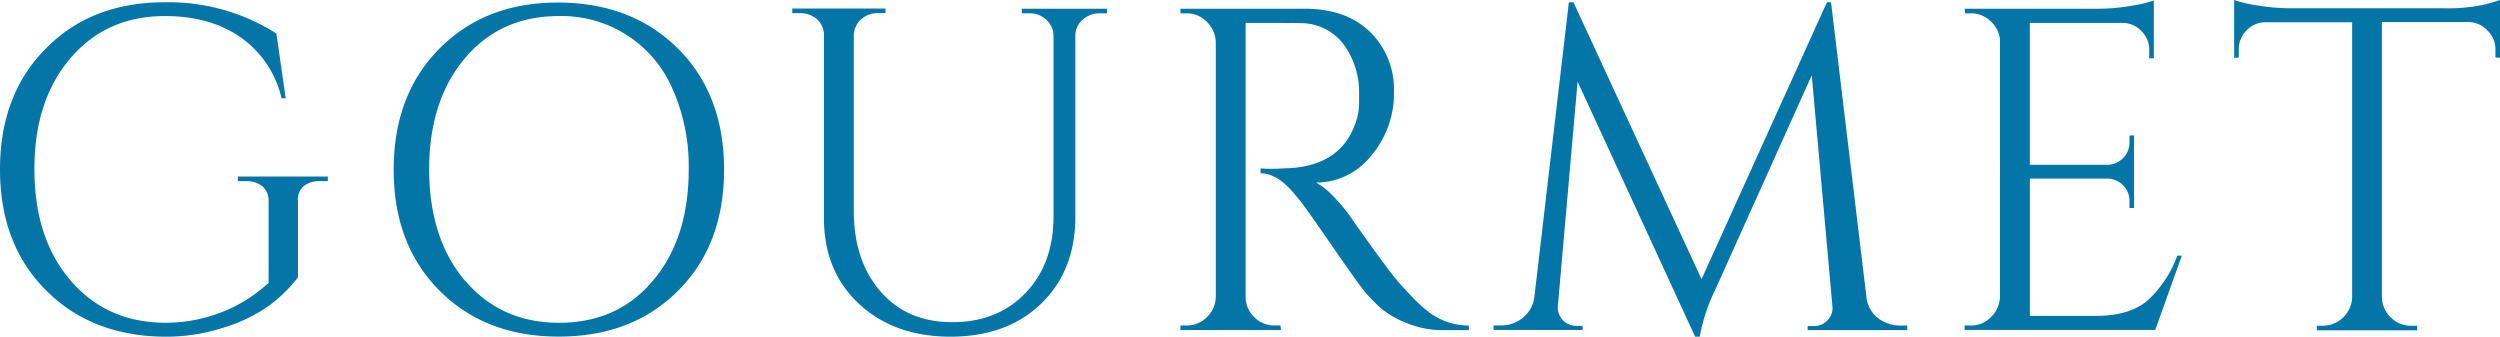
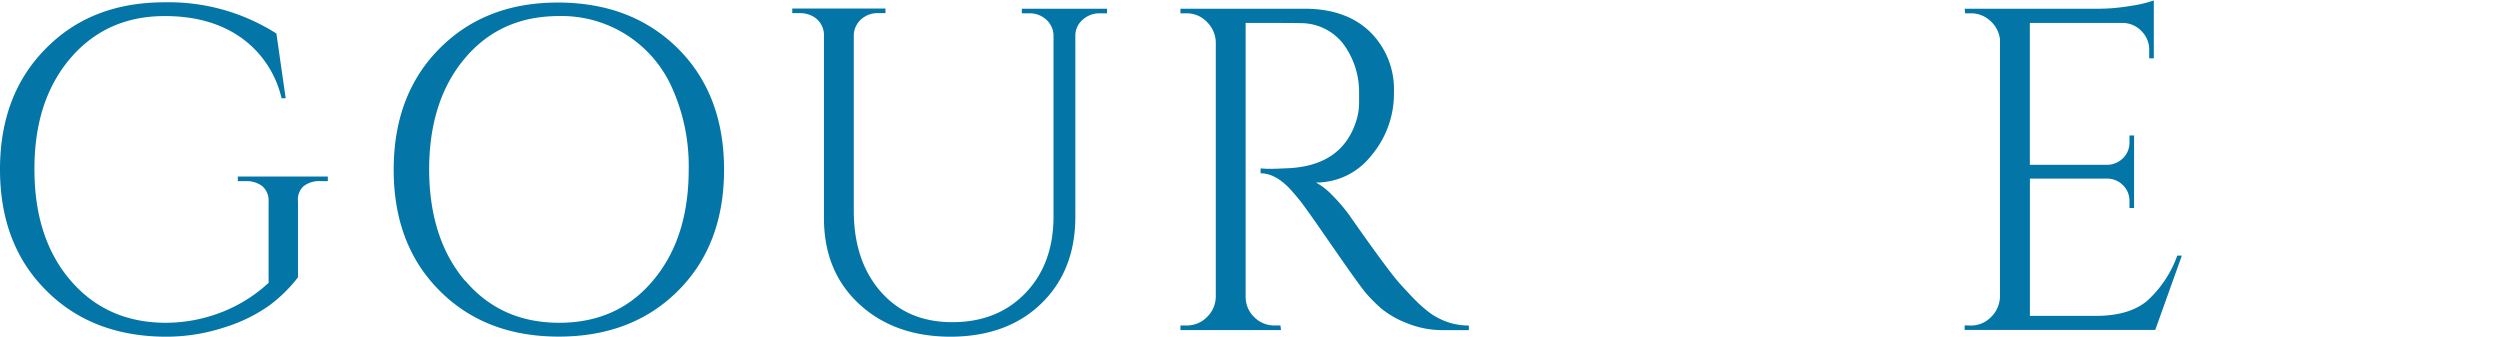
<svg xmlns="http://www.w3.org/2000/svg" viewBox="0 0 490.05 65.97">
  <defs>
    <style>.cls-1{fill:#0375a7;}</style>
  </defs>
  <g id="レイヤー_2" data-name="レイヤー 2">
    <g id="内容">
      <path class="cls-1" d="M9,56.88q-9-9-9-23.67T9,9.5Q17.9.44,32.31.45A39.33,39.33,0,0,1,54.18,6.57L56,19.26h-.81a20.08,20.08,0,0,0-8-11.93q-6-4.19-14.9-4.18-11.43,0-18.5,8.28T6.75,33.21q0,13.5,7.06,21.74t18.5,8.32A30.13,30.13,0,0,0,43.43,61.2a28.87,28.87,0,0,0,9.22-5.76V39.51a3.73,3.73,0,0,0-1.21-3,5.08,5.08,0,0,0-3.38-1H46.62v-.9H64.26v.9H62.91a5,5,0,0,0-3.42,1,3.57,3.57,0,0,0-1.08,3V54.36a28.49,28.49,0,0,1-5.58,5.49,31,31,0,0,1-8.68,4.27A36.74,36.74,0,0,1,32.31,66Q17.91,65.88,9,56.88Z" />
      <path class="cls-1" d="M86.17,9.5q9-9.06,23.36-9t23.4,9.05q9,9,9,23.71t-9,23.72q-9,9-23.4,9t-23.36-9q-9-9-9-23.72T86.17,9.5Zm5,45.49q7,8.28,18.45,8.28T128,55q7-8.28,7-21.78a37.28,37.28,0,0,0-3.15-15.75A23.66,23.66,0,0,0,109.53,3.15q-11.43,0-18.41,8.28t-7,21.78Q84.15,46.71,91.12,55Z" />
      <path class="cls-1" d="M217,2.61h-1.44a4.86,4.86,0,0,0-3.29,1.22,4.11,4.11,0,0,0-1.48,3V42.48q0,10.53-6.66,17T186.39,66q-11.07,0-18-6.43t-6.88-17V7.11a4.19,4.19,0,0,0-2.34-4,5.36,5.36,0,0,0-2.43-.54h-1.44v-.9h18.27v.9h-1.44a4.8,4.8,0,0,0-3.33,1.22,4.27,4.27,0,0,0-1.44,3.1V41.31q0,9.81,5.26,15.84t14.09,6q8.82,0,14.31-5.72t5.49-15V6.93a4.27,4.27,0,0,0-1.44-3.1,4.8,4.8,0,0,0-3.33-1.22h-1.44v-.9H217Z" />
      <path class="cls-1" d="M249.93,4.5h-5.76V58.14a5.47,5.47,0,0,0,1.66,4,5.57,5.57,0,0,0,4.1,1.66H251l.09.9H231.39v-.9h1.17a5.53,5.53,0,0,0,4-1.62,5.64,5.64,0,0,0,1.76-4V8.28a5.79,5.79,0,0,0-1.76-4,5.45,5.45,0,0,0-4-1.67h-1.17v-.9h24.3q8.19,0,12.87,4.54A15.74,15.74,0,0,1,273.24,18a18.77,18.77,0,0,1-4.46,12.52,13.7,13.7,0,0,1-10.84,5.26,12.44,12.44,0,0,1,3.19,2.47,33.11,33.11,0,0,1,3.29,3.83q7.74,11.07,10.08,13.63c1.56,1.71,2.67,2.89,3.33,3.52A26.67,26.67,0,0,0,280,61.11a12.34,12.34,0,0,0,2.34,1.44,12.67,12.67,0,0,0,5.58,1.26v.9h-5a18.44,18.44,0,0,1-7.2-1.39,18.16,18.16,0,0,1-5-2.88,32.54,32.54,0,0,1-2.88-2.88q-1.22-1.39-6.7-9.32t-6.39-9c-.6-.75-1.23-1.49-1.89-2.21q-2.88-3.06-5.76-3.06V33a15.87,15.87,0,0,0,1.89.09q1.17,0,2.88-.09,11.16-.27,14-9.36a11.75,11.75,0,0,0,.54-3.38v-2a15.82,15.82,0,0,0-3.15-9.72,10.52,10.52,0,0,0-8-4Q253.17,4.5,249.93,4.5Z" />
-       <path class="cls-1" d="M372.42,63.81h1.44v.9H354.33V63.9h1.35a3.36,3.36,0,0,0,2.61-1.21,3.27,3.27,0,0,0,.9-2.66l-4.05-45.27-18.9,42A35.41,35.41,0,0,0,333.18,66h-.9L309.24,16l-3.87,44a3.61,3.61,0,0,0,3.42,3.87h1.44v.81H292.77v-.9h1.44a6.61,6.61,0,0,0,4.36-1.53,6.28,6.28,0,0,0,2.21-4.14L307.53.45h.9l25.11,54.27L358.11.45h.81l6.93,57.69a6,6,0,0,0,3.6,5A6.94,6.94,0,0,0,372.42,63.81Z" />
      <path class="cls-1" d="M386.28,63.81a5.44,5.44,0,0,0,4-1.66,5.81,5.81,0,0,0,1.76-4V7.74a5.74,5.74,0,0,0-1.89-3.64,5.53,5.53,0,0,0-3.87-1.49H385.2l-.09-.9h26.37a37.57,37.57,0,0,0,6.07-.54A24.92,24.92,0,0,0,422.19.09V11.43h-.9V9.81a5.11,5.11,0,0,0-1.49-3.69,5.1,5.1,0,0,0-3.55-1.62H397.89V32.31H413.1A4.5,4.5,0,0,0,416.16,31a4.27,4.27,0,0,0,1.26-3.15V26.55h.9V40.77h-.9V39.42a4.25,4.25,0,0,0-1.22-3.06,4.33,4.33,0,0,0-3-1.35h-15.3V61.92h12.87q6.66,0,10.17-3a22,22,0,0,0,5.85-8.82h.9l-5.22,14.58H385.11v-.9Z" />
-       <path class="cls-1" d="M489.15,9.72A5.17,5.17,0,0,0,487.62,6,5.2,5.2,0,0,0,484,4.32h-17.1V58.23a5.63,5.63,0,0,0,1.75,4,5.55,5.55,0,0,0,4,1.62h1.17v.9H454.14v-.9h1.17a5.78,5.78,0,0,0,5.76-5.49v-54H444A5.14,5.14,0,0,0,440.32,6a5.24,5.24,0,0,0-1.48,3.73v1.53l-.9.09V0a24.92,24.92,0,0,0,4.68,1.08,38.46,38.46,0,0,0,6.12.54h30.42A33.34,33.34,0,0,0,486.49,1,30.54,30.54,0,0,0,490.05,0V11.34l-.9-.09Z" />
    </g>
  </g>
</svg>